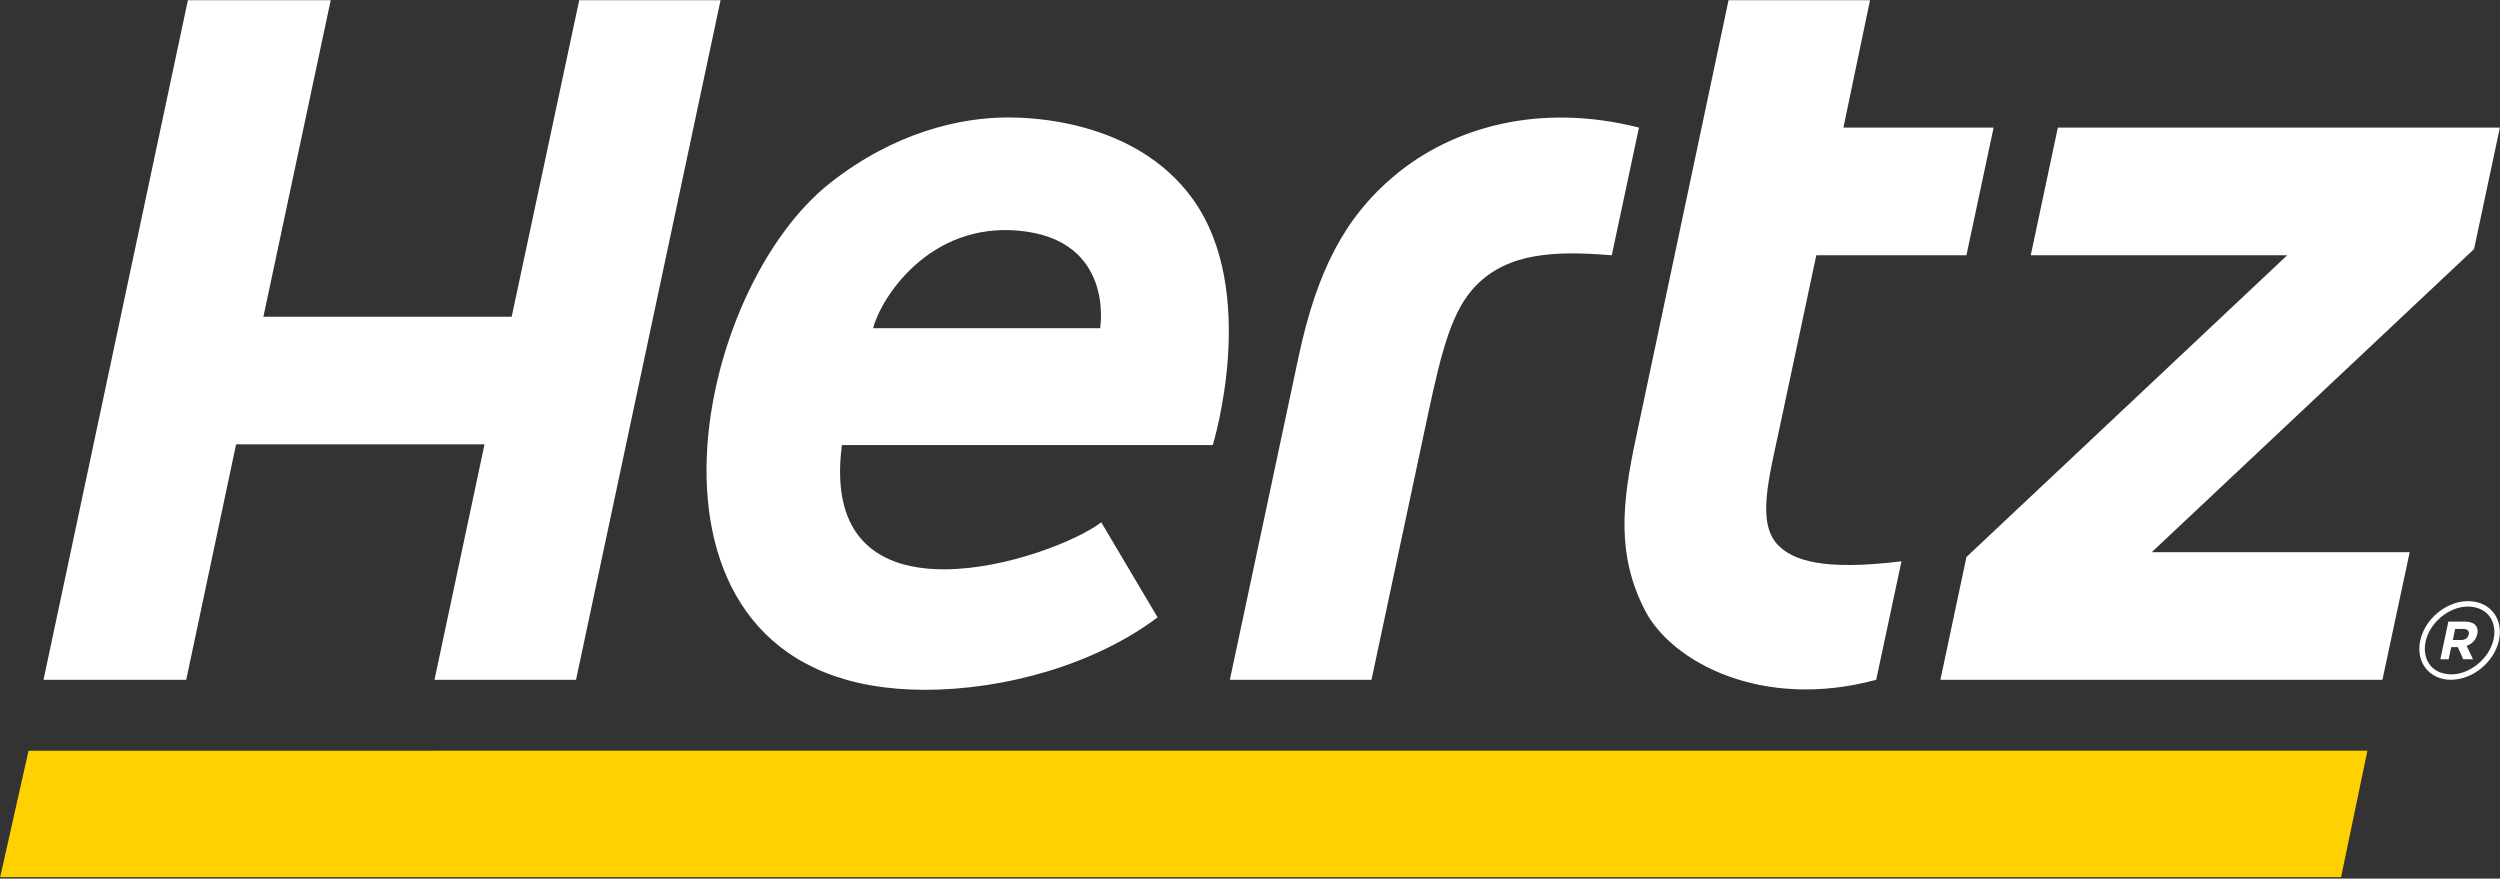
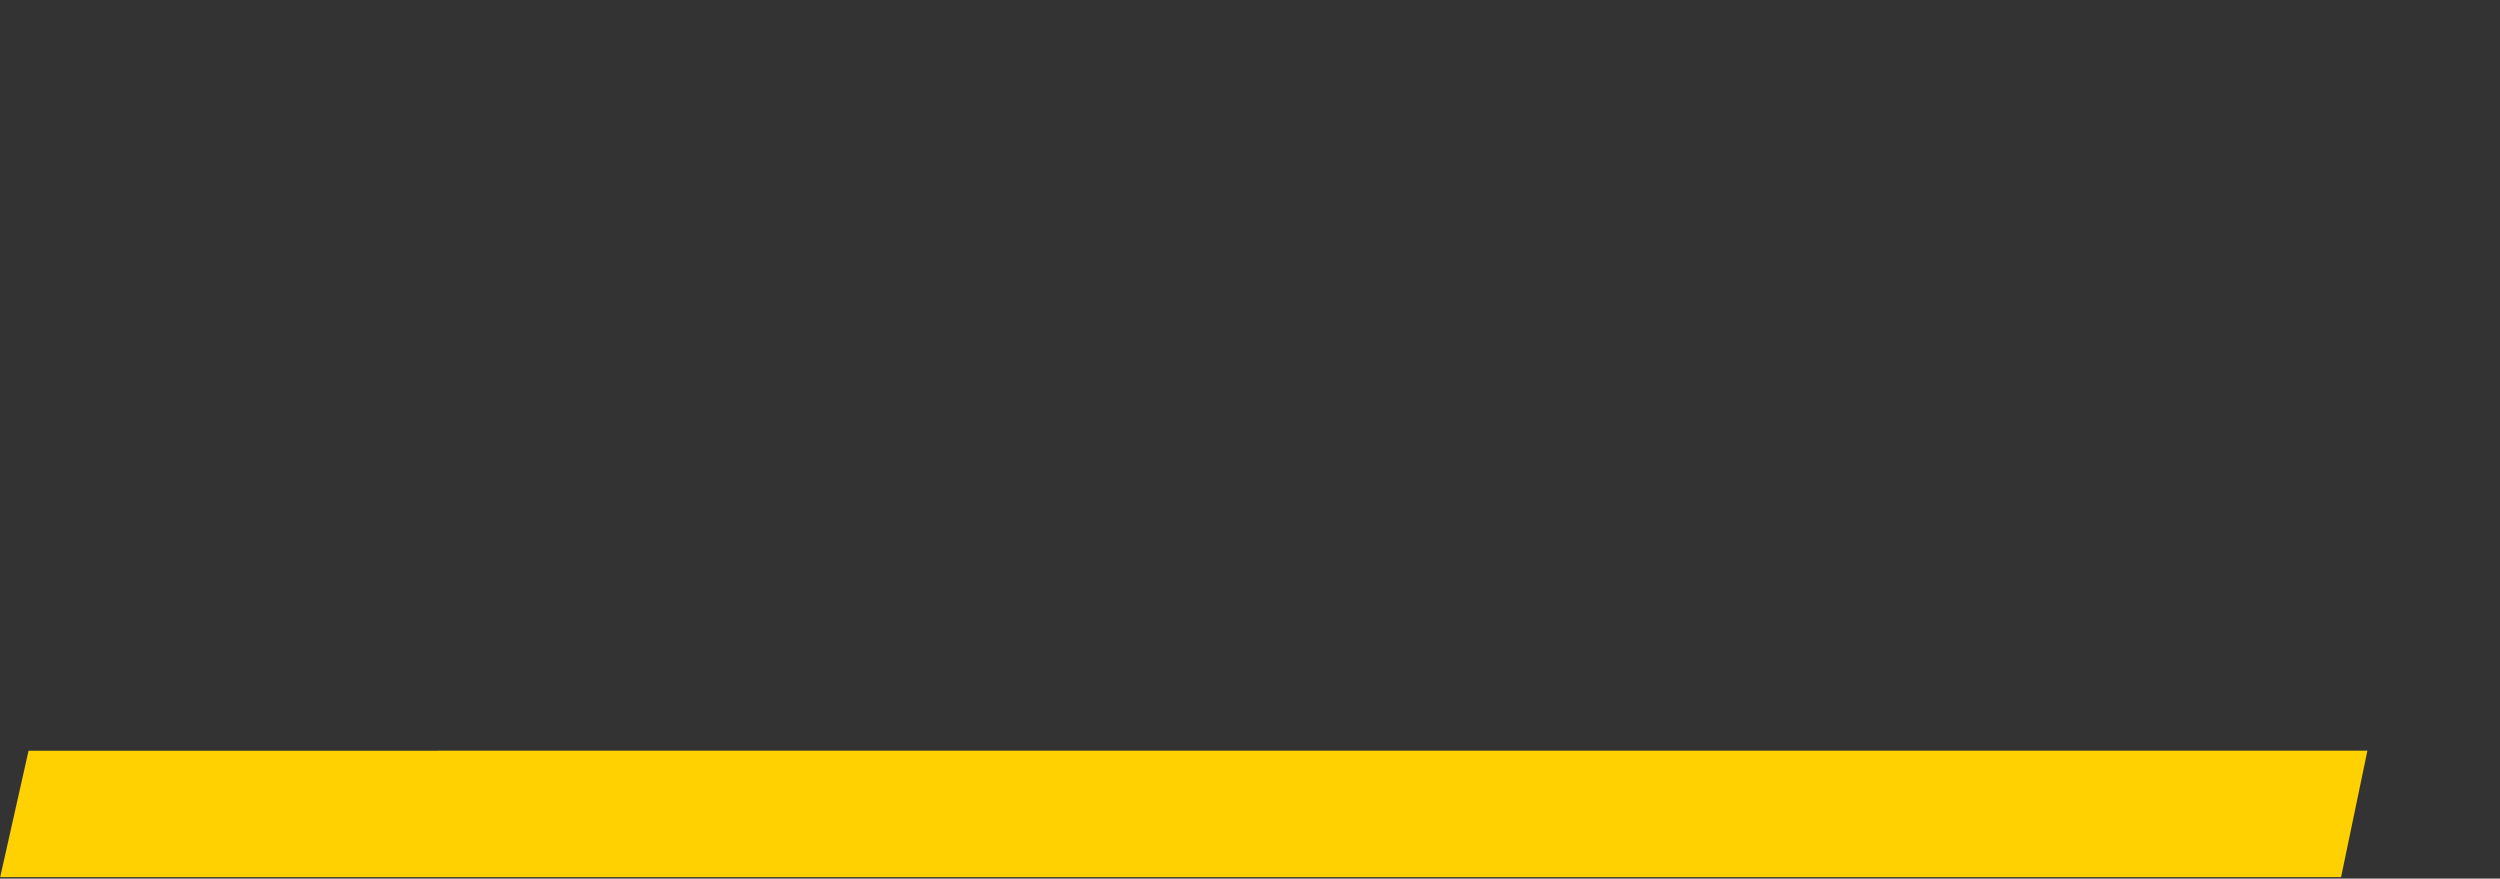
<svg xmlns="http://www.w3.org/2000/svg" version="1.2" baseProfile="tiny-ps" viewBox="0 0 1582 556" width="1582" height="556">
  <rect x="0" y="0" width="1582" height="556" fill="#333333" stroke="none" />
  <title>Hertz_Car_Rental_logo-svg</title>
  <defs>
    <clipPath clipPathUnits="userSpaceOnUse" id="cp1">
-       <path d="M-352.4 -353.33L1931.19 -353.33L1931.19 908.49L-352.4 908.49L-352.4 -353.33Z" />
-     </clipPath>
+       </clipPath>
  </defs>
  <style>
		tspan { white-space:pre }
		.shp0 { fill: #ffd100 } 
		.shp1 { fill: #ffffff } 
	</style>
  <g id="layer1">
    <g id="g4322">
      <g id="g3965">
        <path id="path3967" class="shp0" d="M1481.43 555.05L0.12 555.05L18.07 475.05L1498.1 475.01L1481.43 555.05Z" />
      </g>
      <g id="g3969">
        <g id="Clip-Path: g3971" clip-path="url(#cp1)">
          <g id="g3971">
            <g id="g3977">
						</g>
            <g id="g3981">
              <path id="path3979" fill-rule="evenodd" class="shp1" d="M1581.91 399.98C1581.91 401.63 1581.71 403.36 1581.37 405.14C1578.4 418.73 1565.07 430.07 1551.13 430.15C1551.13 430.15 1551.1 430.18 1551.04 430.18C1538.98 430.15 1530.98 421.72 1530.95 410.68L1530.95 410.65C1530.95 408.9 1531.12 407.14 1531.51 405.41C1534.45 391.76 1547.79 380.48 1561.73 380.4C1561.86 380.4 1561.93 380.42 1561.97 380.42C1573.95 380.47 1581.98 388.87 1581.91 399.98ZM1577.96 404.46C1578.29 402.86 1578.48 401.34 1578.48 399.98C1578.28 390.5 1572.3 384.02 1561.56 383.82C1549.56 383.87 1537.31 394.25 1534.92 406.08C1534.57 407.65 1534.42 409.17 1534.42 410.65C1534.59 420.04 1540.6 426.53 1551.1 426.73L1551.13 426.73C1563.15 426.81 1575.51 416.34 1577.96 404.46ZM1567.64 401.22C1566.78 405.1 1564.19 407.55 1560.88 408.66L1564.93 417.19L1558.73 417.19L1555.31 409.5L1551.13 409.5L1549.51 417.19L1544.25 417.19L1549.32 393.37L1559.95 393.37C1565.64 393.37 1568.67 396.26 1567.64 401.22ZM1558.73 398.01L1553.61 398.01L1552.14 405.01L1557.36 405.01C1560.01 405.01 1561.77 403.57 1562.23 401.53C1562.69 399.21 1561.35 398.01 1558.73 398.01Z" />
            </g>
            <g id="g3985">
						</g>
            <g id="g3989">
						</g>
            <g id="g3993">
						</g>
            <g id="g3997">
						</g>
            <g id="g4001">
-               <path id="path3987" fill-rule="evenodd" class="shp1" d="M1203.26 355.18L1187.26 430.17C1114.88 449.76 1057.73 418.77 1040.98 386.31C1022.98 351.4 1026.29 318.97 1035.14 277.55L1093.83 0.11L1183.36 0.11L1166.51 80.75L1261.55 80.75L1244.35 161.54L1149.36 161.54L1126.25 270.09C1119.49 302.05 1111.57 330.36 1124.79 344.58C1134.46 354.86 1154.17 361.26 1203.26 355.18ZM455.98 0.11L364.51 430.16L274.95 430.16L306.61 281.17L149.39 281.17L117.84 430.16L27.54 430.16L118.9 0.11L209.28 0.11L166.67 200.45L323.79 200.45L366.53 0.11L455.98 0.11ZM1037.15 80.74L1019.92 161.54C984.23 158.61 954.49 159.76 933.97 180.73C919.05 196 912.52 220.83 904 260.51L867.88 430.17L778.26 430.17L821.78 225.59C833.31 171.52 851.12 137.29 882.46 111.13C919.2 80.43 974.19 64.76 1037.15 80.74ZM1565.58 157.61L1361.62 349.43L1524.85 349.43L1507.6 430.17L1227.89 430.17L1244.37 352.48L1447.34 161.54L1285.06 161.54L1302.21 80.75L1581.91 80.75L1565.58 157.61ZM754.35 125.35C797.37 184.16 767.54 281.4 767.43 281.64L532.75 281.64C516.94 403.25 667.06 353.42 696.88 330.52L732.52 390.65C693.09 420.38 636.29 436.51 585.24 436.51C388.3 436.51 433.84 187.5 525.54 115.6C566.23 83.68 607.62 74.32 637.89 74.32C650.22 74.32 717.69 75.2 754.35 125.35ZM696.17 207.67C696.17 207.67 705.66 151.6 644.72 145.98C588.07 140.77 557.55 188.34 552.49 207.67L696.17 207.67Z" />
-             </g>
+               </g>
          </g>
        </g>
      </g>
    </g>
  </g>
</svg>